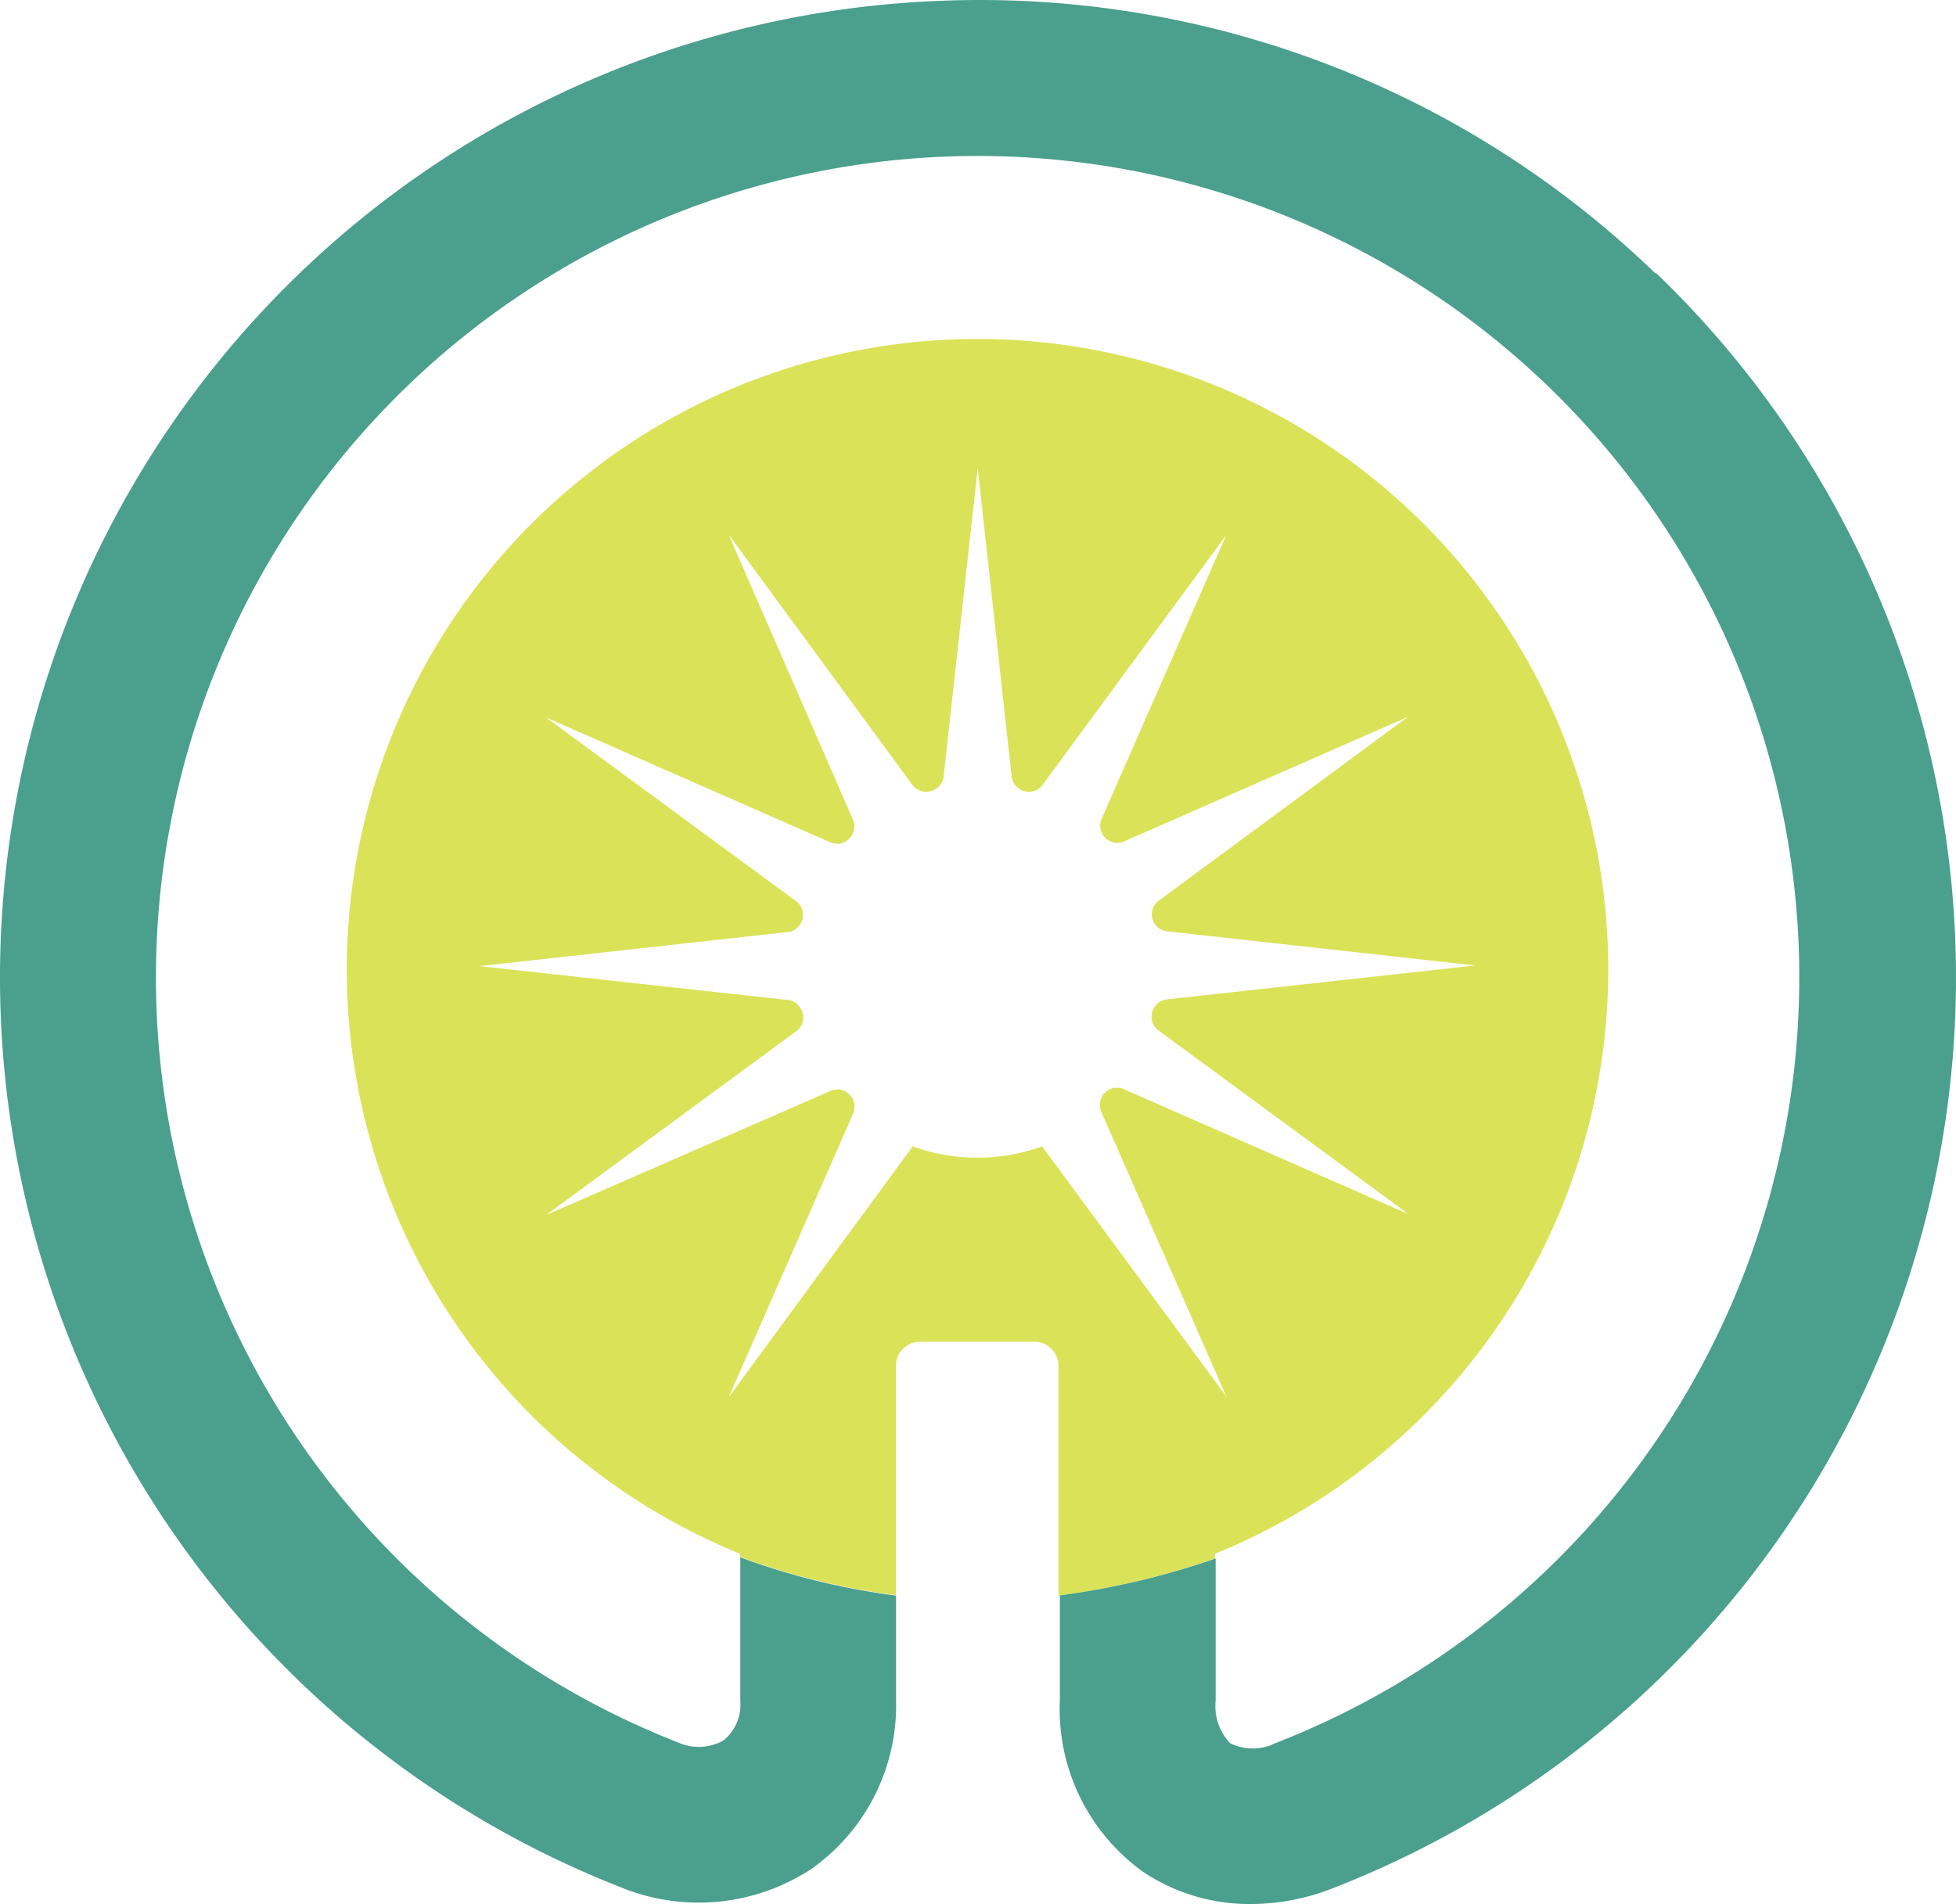
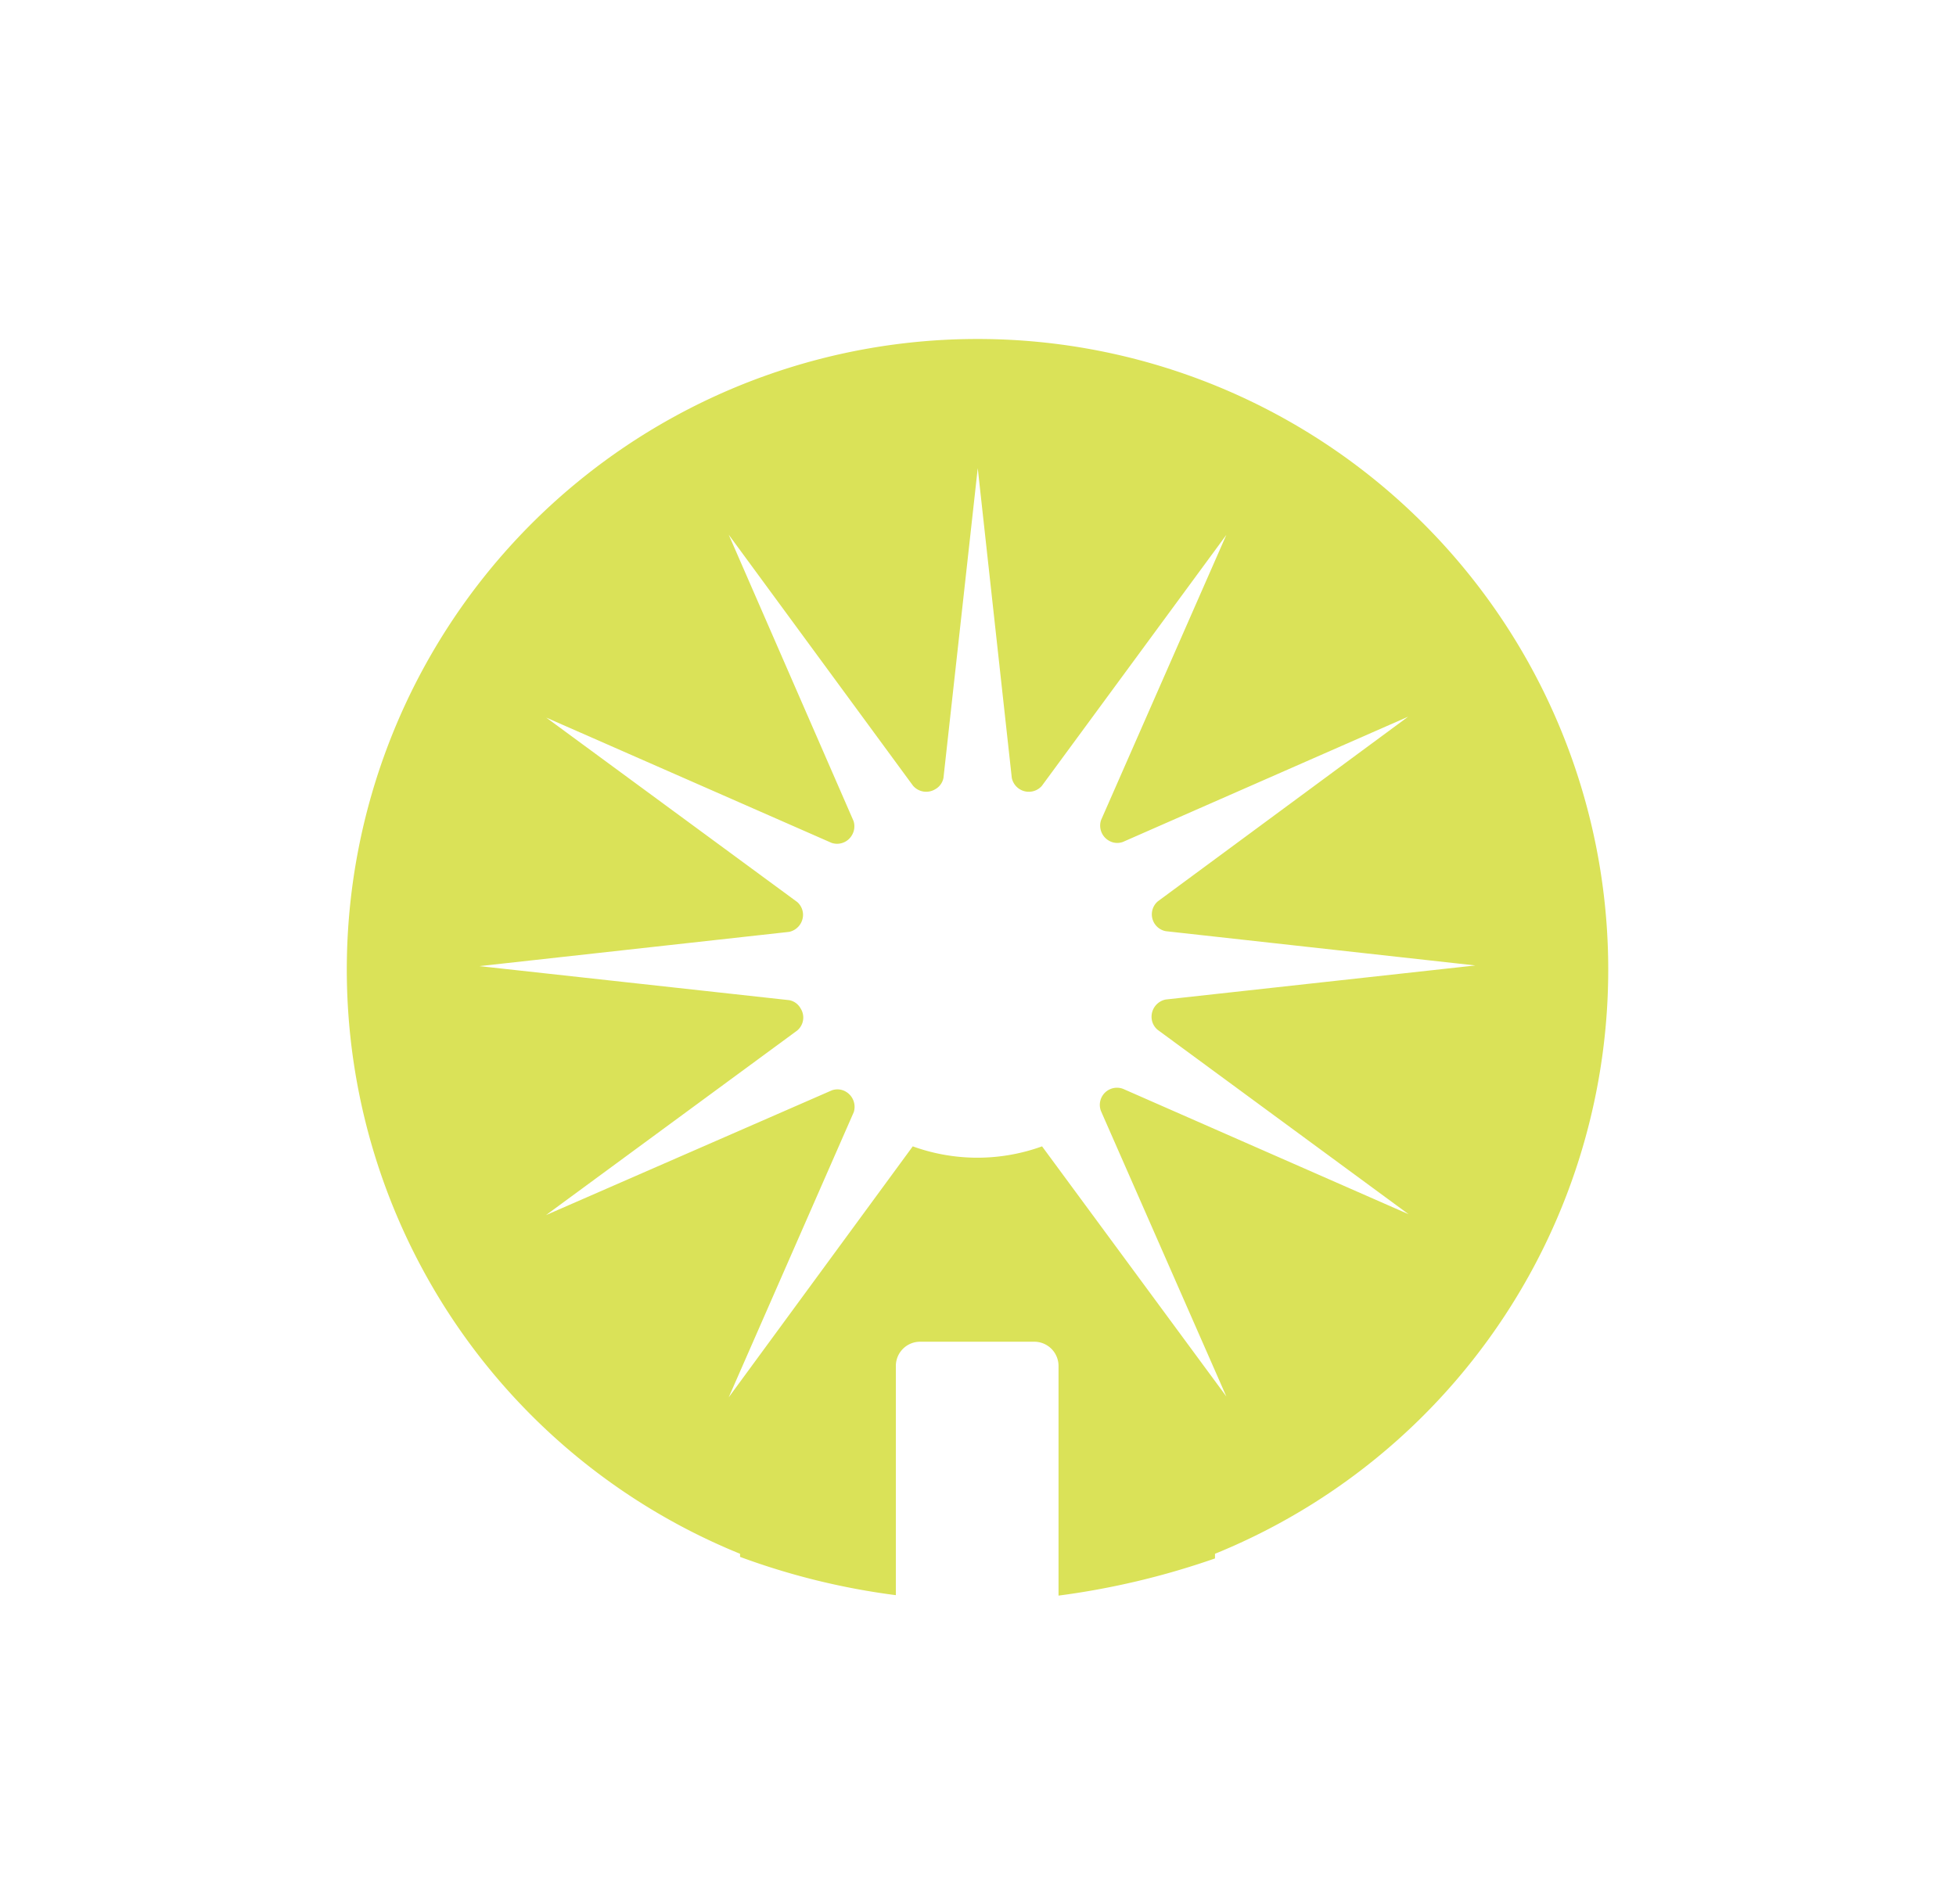
<svg xmlns="http://www.w3.org/2000/svg" xmlns:ns1="http://sodipodi.sourceforge.net/DTD/sodipodi-0.dtd" xmlns:ns2="http://www.inkscape.org/namespaces/inkscape" viewBox="0 0 87.889 85.569" version="1.1" id="svg1134" ns1:docname="oi-home-banner.svg" width="87.889" height="85.569" ns2:version="1.1.2 (0a00cf5339, 2022-02-04)">
  <ns1:namedview id="namedview1136" pagecolor="#ffffff" bordercolor="#666666" borderopacity="1.0" ns2:pageshadow="2" ns2:pageopacity="0.0" ns2:pagecheckerboard="0" showgrid="false" fit-margin-top="0" fit-margin-left="0" fit-margin-right="0" fit-margin-bottom="0" ns2:zoom="1.8438438" ns2:cx="23.049674" ns2:cy="170.02524" ns2:window-width="1895" ns2:window-height="1056" ns2:window-x="0" ns2:window-y="0" ns2:window-maximized="1" ns2:current-layer="svg1134" />
  <defs id="defs1056">
    <style id="style1054">.cls{fill:#79a6ab;}.cls{transform-origin: center center; transform: translateY(-4px); animation: hov alternate 3s ease-in-out infinite;}.cls:nth-of-type(odd):not(.m){animation-delay: 1.5s;}@keyframes hov {0%{ transform: translateY(-4px);}100%{transform: translateY(4px);}}</style>
  </defs>
  <g id="g1066" transform="translate(-121.257,-22.291)">
    <g id="g1060">
      <path fill="#dae258" d="m 168.08,73.81 a 8.53,8.53 0 0 1 -5.81,0 L 154,85.09 159.62,72.27 v 0 a 0.79,0.79 0 0 0 -0.36,-0.92 0.75,0.75 0 0 0 -0.62,-0.06 v 0 l -12.85,5.61 11.28,-8.29 v 0 a 0.76,0.76 0 0 0 0.16,-1 0.74,0.74 0 0 0 -0.51,-0.37 v 0 l -13.92,-1.53 13.92,-1.54 v 0 a 0.79,0.79 0 0 0 0.62,-0.76 0.77,0.77 0 0 0 -0.26,-0.58 v 0 l -11.28,-8.29 12.82,5.63 v 0 a 0.77,0.77 0 0 0 0.92,-0.35 0.78,0.78 0 0 0 0.07,-0.63 v 0 L 154,46.32 162.28,57.6 v 0 a 0.78,0.78 0 0 0 1,0.16 0.74,0.74 0 0 0 0.37,-0.51 v 0 l 1.54,-13.92 1.53,13.92 v 0 a 0.78,0.78 0 0 0 1.35,0.36 v 0 l 8.29,-11.28 -5.63,12.82 v 0 a 0.78,0.78 0 0 0 0.35,0.92 0.74,0.74 0 0 0 0.63,0.06 v 0 l 12.82,-5.63 -11.25,8.3 v 0 a 0.77,0.77 0 0 0 0.36,1.34 v 0 l 13.91,1.54 -13.91,1.53 v 0 A 0.79,0.79 0 0 0 173,68 a 0.76,0.76 0 0 0 0.27,0.57 v 0 l 11.28,8.29 -12.82,-5.63 v 0 a 0.77,0.77 0 0 0 -1,1 v 0 l 5.63,12.82 z m 7.77,18.52 v -0.21 a 28.34,28.34 0 1 0 -21.34,0 v 0.14 a 31.91,31.91 0 0 0 7,1.72 v -10.3 a 1.09,1.09 0 0 1 1.09,-1.09 h 5.14 a 1.09,1.09 0 0 1 1.08,1.09 V 94 a 35.08,35.08 0 0 0 7,-1.66" id="path1058" />
    </g>
    <g id="g1064">
-       <path fill="#4aa08c" d="m 195.63,34.57 a 43.61,43.61 0 0 0 -32.17,-12.24 43.92,43.92 0 0 0 -14.33,84.77 9.23,9.23 0 0 0 8.59,-0.82 9,9 0 0 0 3.8,-7.59 V 94 a 31.91,31.91 0 0 1 -7,-1.72 v 6.43 a 2.09,2.09 0 0 1 -0.74,1.79 2.27,2.27 0 0 1 -2.08,0.09 36.92,36.92 0 1 1 26.84,0.05 2.28,2.28 0 0 1 -2,0 2.41,2.41 0 0 1 -0.66,-1.92 v -6.39 a 35.24,35.24 0 0 1 -7,1.66 v 4.7 a 9,9 0 0 0 3.72,7.71 8.56,8.56 0 0 0 4.87,1.46 10,10 0 0 0 3.65,-0.7 43.92,43.92 0 0 0 14.56,-72.59" id="path1062" />
-     </g>
+       </g>
  </g>
</svg>